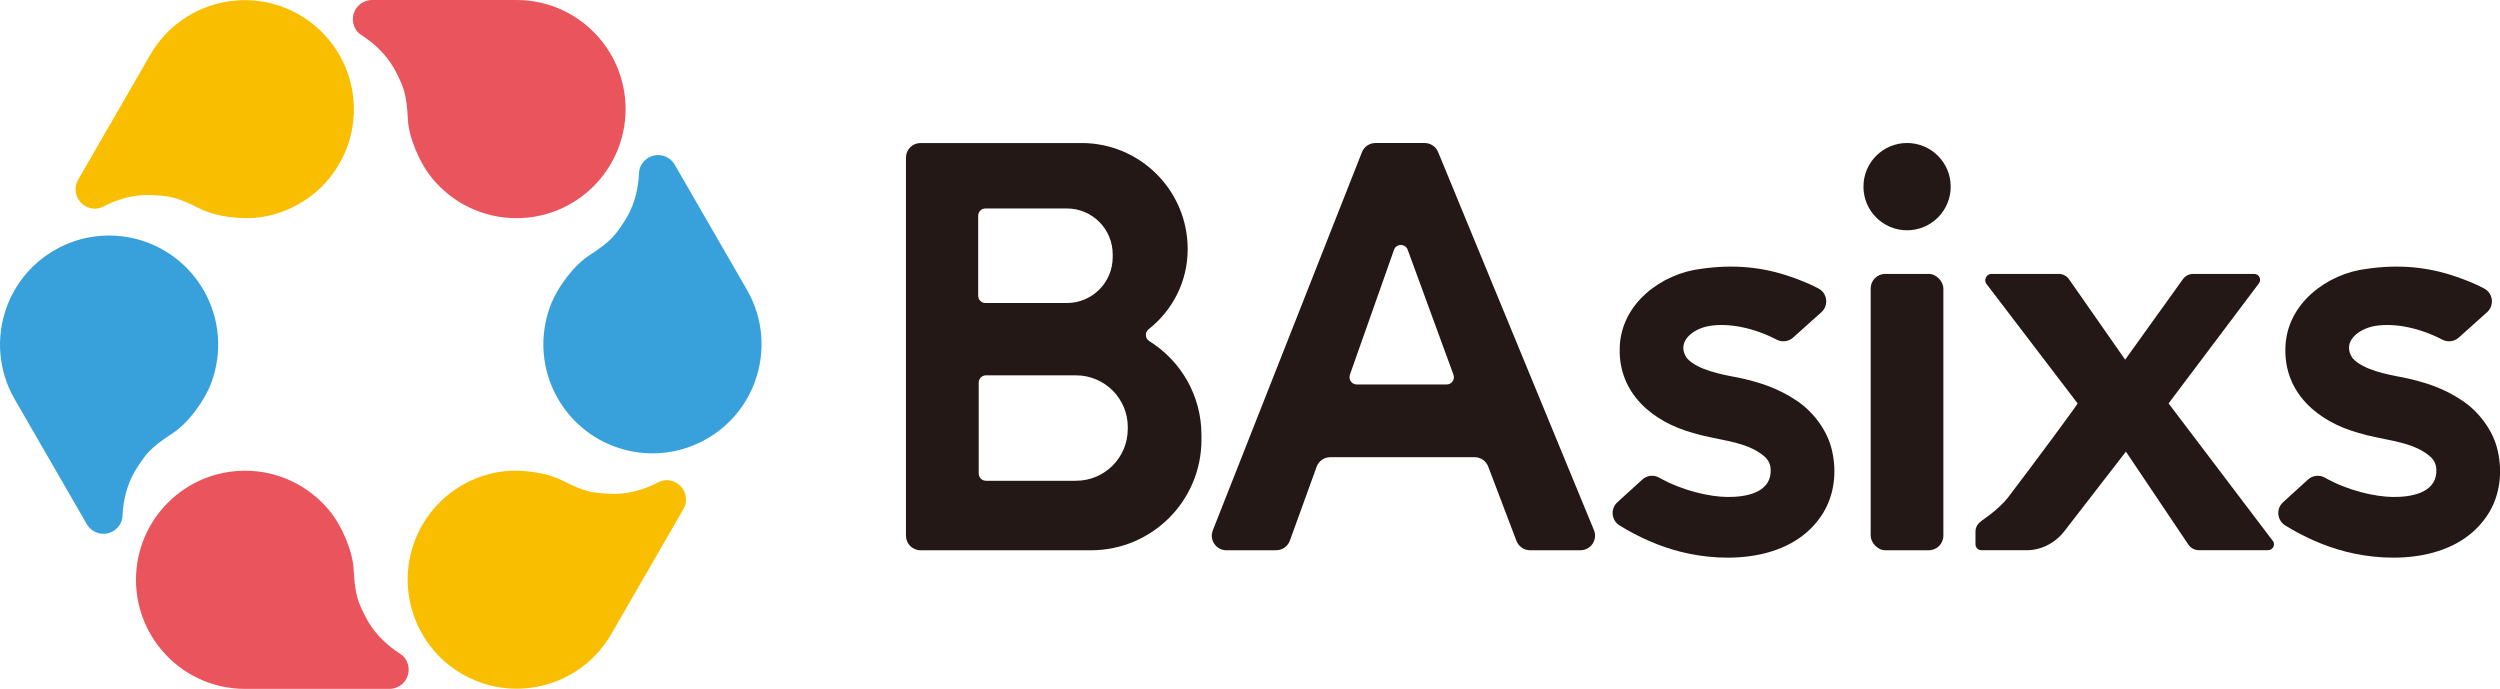
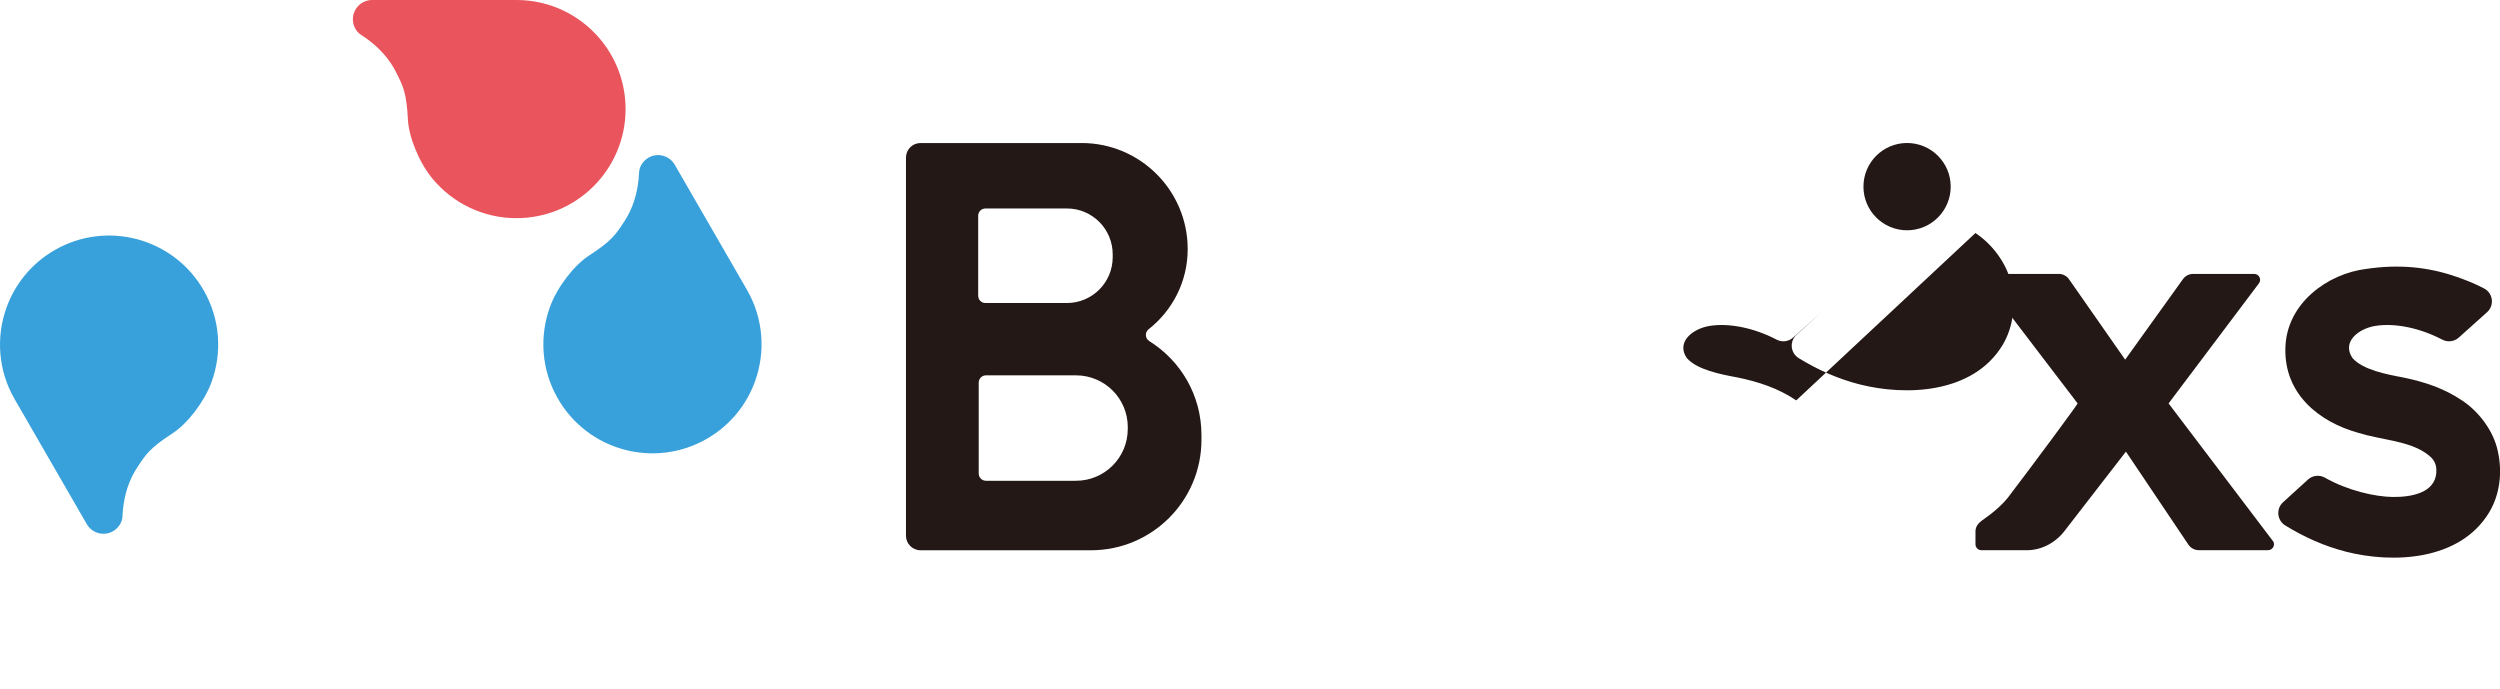
<svg xmlns="http://www.w3.org/2000/svg" id="_レイヤー_1" data-name="レイヤー_1" viewBox="0 0 719.42 198.24">
  <defs>
    <style>
      .cls-1 {
        fill: #38a1db;
      }

      .cls-2 {
        fill: #ea545d;
      }

      .cls-3 {
        fill: #231815;
      }

      .cls-4 {
        fill: #fabe00;
      }
    </style>
  </defs>
  <g id="BAsixs横">
    <g>
      <path id="fix-x" class="cls-3" d="M654,155.6l-29.95-39.51,25.99-34.54c.85-1.12.06-2.73-1.35-2.73h-17.57c-1.16,0-2.25.56-2.93,1.5l-16.64,23.18-16.15-23.14c-.68-.97-1.78-1.54-2.96-1.54h-19.36c-1.41,0-2.21,1.62-1.56,2.73l26.35,34.54c.21,0-12.56,17.29-20.1,27.16-1.11,1.46-3.48,3.63-5.11,4.84,0,0-1.75,1.28-2.46,1.8-1,.73-1.72,1.77-1.72,3.01v3.67c-.03.9.67,1.76,1.7,1.76,0,0,13.21,0,13.41,0,4.32-.12,8.31-2.44,10.85-5.97l17.33-22.4,18.04,26.85c.68.95,1.77,1.51,2.94,1.51h19.93c1.41,0,2.21-1.62,1.35-2.73Z" />
-       <path class="cls-3" d="M440.31,158.34h14.51c2.98,0,5-3.03,3.87-5.78l-44.85-108.81c-.65-1.57-2.17-2.59-3.87-2.59h-14.16c-1.72,0-3.26,1.05-3.89,2.65l-42.91,108.81c-1.08,2.75.94,5.72,3.89,5.72h14.35c1.76,0,3.33-1.1,3.93-2.76l7.7-21.25c.6-1.66,2.17-2.76,3.93-2.76h41.54c1.74,0,3.29,1.07,3.91,2.7l8.13,21.37c.62,1.62,2.17,2.7,3.91,2.7ZM388.45,107.85l12.7-35.96c.65-1.85,3.26-1.86,3.94-.02l13.17,35.96c.5,1.37-.51,2.81-1.96,2.81h-25.86c-1.44,0-2.45-1.43-1.97-2.79Z" />
-       <rect class="cls-3" x="538.32" y="78.82" width="20.92" height="79.52" rx="4.19" ry="4.19" />
      <path class="cls-3" d="M548.79,66.27c6.93,0,12.56-5.62,12.56-12.56s-5.62-12.56-12.56-12.56-12.55,5.62-12.55,12.56,5.62,12.56,12.55,12.56Z" />
      <path class="cls-3" d="M330.73,98.15c-1.24-.77-1.33-2.52-.18-3.42,6.83-5.36,11.23-13.69,11.23-23.05h0c0-16.85-13.66-30.52-30.52-30.52h-46.36c-2.31,0-4.19,1.87-4.19,4.19v55.63h0v53.18c0,2.31,1.87,4.19,4.19,4.19h49.05c17.56,0,31.79-14.23,31.79-31.79v-1.4c0-11.4-6-21.39-15.01-27ZM281.49,85.1v-23.02c0-1.16.94-2.09,2.09-2.09h23.43c7.28,0,13.19,5.9,13.19,13.19v.83c0,7.28-5.9,13.19-13.19,13.19h-23.43c-1.16,0-2.09-.94-2.09-2.09ZM324.53,123.46c0,8.23-6.67,14.89-14.89,14.89h-25.91c-1.16,0-2.09-.94-2.09-2.09v-26.16c0-1.16.94-2.09,2.09-2.09h25.91c8.23,0,14.9,6.67,14.9,14.9v.55Z" />
      <path class="cls-3" d="M708.46,115.22c-5.22-3.53-10.87-5.34-16.81-6.58-4.88-.91-11.76-2.21-14.71-5.64-3.1-4.64,1.77-8.41,6.52-9.2,5.85-.97,13.17.69,19.36,3.94,1.54.81,3.43.57,4.73-.59l8.15-7.31c2.16-1.94,1.74-5.45-.82-6.81-2.88-1.53-5.51-2.5-7.79-3.31-8.34-2.95-16.8-3.7-26.01-2.36-11.3,1.34-23.13,9.95-23.42,22.78-.37,13.12,9.51,21.24,21.06,24.44,6.13,1.93,14.24,2.25,19.34,5.81,1.59,1.14,3.28,2.4,3.03,5.68-.44,5.64-6.89,7.01-12.54,6.94-5.03-.06-12.91-1.8-19.53-5.56-1.57-.89-3.53-.66-4.86.55l-7.18,6.54c-2.07,1.89-1.73,5.22.67,6.69,5.53,3.39,11.26,5.94,17.41,7.52,13.49,3.46,32.73,2.67,41.19-11.22,3.13-5.18,3.92-11.57,2.53-17.75-1.26-5.87-5.49-11.39-10.3-14.56Z" />
-       <path class="cls-3" d="M516.9,115.22c-5.22-3.53-10.87-5.34-16.81-6.58-4.88-.91-11.76-2.21-14.71-5.64-3.1-4.64,1.77-8.41,6.52-9.2,5.85-.97,13.17.69,19.36,3.94,1.54.81,3.43.57,4.73-.59l8.15-7.31c2.16-1.94,1.74-5.45-.82-6.81-2.88-1.53-5.51-2.5-7.79-3.31-8.34-2.95-16.8-3.7-26.01-2.36-11.3,1.34-23.13,9.95-23.42,22.78-.37,13.12,9.51,21.24,21.06,24.44,6.13,1.93,14.24,2.25,19.34,5.81,1.59,1.14,3.28,2.4,3.03,5.68-.44,5.64-6.89,7.01-12.54,6.94-5.03-.06-12.91-1.8-19.53-5.56-1.57-.89-3.53-.66-4.86.55l-7.18,6.54c-2.07,1.89-1.73,5.22.67,6.69,5.53,3.39,11.26,5.94,17.41,7.52,13.49,3.46,32.73,2.67,41.19-11.22,3.13-5.18,3.92-11.57,2.53-17.75-1.26-5.87-5.49-11.39-10.3-14.56Z" />
+       <path class="cls-3" d="M516.9,115.22c-5.22-3.53-10.87-5.34-16.81-6.58-4.88-.91-11.76-2.21-14.71-5.64-3.1-4.64,1.77-8.41,6.52-9.2,5.85-.97,13.17.69,19.36,3.94,1.54.81,3.43.57,4.73-.59l8.15-7.31l-7.18,6.54c-2.07,1.89-1.73,5.22.67,6.69,5.53,3.39,11.26,5.94,17.41,7.52,13.49,3.46,32.73,2.67,41.19-11.22,3.13-5.18,3.92-11.57,2.53-17.75-1.26-5.87-5.49-11.39-10.3-14.56Z" />
    </g>
    <g id="symbol">
      <g>
-         <path class="cls-2" d="M117.6,192.7c0,3.06-2.48,5.54-5.54,5.54h-41.54c-9.59,0-18.18-4.3-23.93-11.08-4.65-5.47-7.46-12.56-7.46-20.31,0-17.34,14.05-31.39,31.39-31.39,9.7,0,18.36,4.4,24.12,11.3,3.92,4.71,6.86,12.04,7.12,17.04.41,7.9,1.42,9.68,3.41,13.67,1.95,3.9,4.99,7.15,8.51,9.68.26.19,1.15.8,1.54,1.04,1.53.95,2.38,2.78,2.38,4.5Z" />
        <path class="cls-2" d="M101.55,5.54c0-3.06,2.48-5.54,5.54-5.54h41.54c9.59,0,18.18,4.3,23.93,11.08,4.65,5.47,7.46,12.56,7.46,20.31,0,17.34-14.05,31.39-31.39,31.39-9.7,0-18.36-4.4-24.12-11.3-3.92-4.71-6.86-12.04-7.12-17.04-.41-7.9-1.42-9.68-3.41-13.67-1.95-3.9-4.99-7.15-8.51-9.68-.26-.19-1.15-.8-1.54-1.04-1.53-.95-2.38-2.78-2.38-4.5Z" />
      </g>
      <path class="cls-1" d="M32.55,152.86c-2.65,1.53-6.04.62-7.57-2.02L4.21,114.86c-4.8-8.31-5.36-17.89-2.37-26.26,2.41-6.76,7.15-12.74,13.86-16.61,15.01-8.67,34.21-3.52,42.88,11.49,4.85,8.4,5.37,18.1,2.27,26.54-2.12,5.75-7,11.96-11.2,14.68-6.64,4.3-7.68,6.07-10.14,9.79s-3.7,7.9-4.13,12.21c-.04.32-.12,1.4-.13,1.85-.06,1.8-1.22,3.45-2.71,4.31Z" />
      <path class="cls-1" d="M186.6,45.38c2.65-1.53,6.04-.62,7.57,2.02l20.77,35.98c4.8,8.31,5.36,17.89,2.37,26.26-2.41,6.76-7.15,12.74-13.86,16.61-15.01,8.67-34.21,3.52-42.88-11.49-4.85-8.4-5.37-18.1-2.27-26.54,2.12-5.75,7-11.96,11.2-14.68,6.64-4.3,7.68-6.07,10.14-9.79s3.7-7.9,4.13-12.21c.04-.32.12-1.4.13-1.85.06-1.8,1.22-3.45,2.71-4.31Z" />
      <g>
-         <path class="cls-4" d="M24.52,59.28c-2.65-1.53-3.56-4.92-2.03-7.56L43.26,15.74c4.8-8.31,12.81-13.59,21.56-15.18,7.06-1.29,14.61-.18,21.32,3.7,15.01,8.67,20.16,27.86,11.49,42.88-4.85,8.4-12.99,13.7-21.85,15.24-6.04,1.04-13.86-.08-18.31-2.36-7.04-3.6-9.1-3.61-13.55-3.88-4.35-.26-8.69.74-12.64,2.53-.3.13-1.27.6-1.67.82-1.59.85-3.6.67-5.09-.19Z" />
-         <path class="cls-4" d="M194.63,138.95c2.65,1.53,3.56,4.92,2.03,7.56l-20.77,35.98c-4.8,8.31-12.81,13.59-21.56,15.18-7.06,1.29-14.61.18-21.32-3.7-15.01-8.67-20.16-27.86-11.49-42.88,4.85-8.4,12.99-13.7,21.85-15.24,6.04-1.04,13.86.08,18.31,2.36,7.04,3.6,9.1,3.61,13.55,3.88,4.35.26,8.69-.74,12.64-2.53.3-.13,1.27-.6,1.67-.82,1.59-.85,3.6-.67,5.09.19Z" />
-       </g>
+         </g>
    </g>
  </g>
</svg>